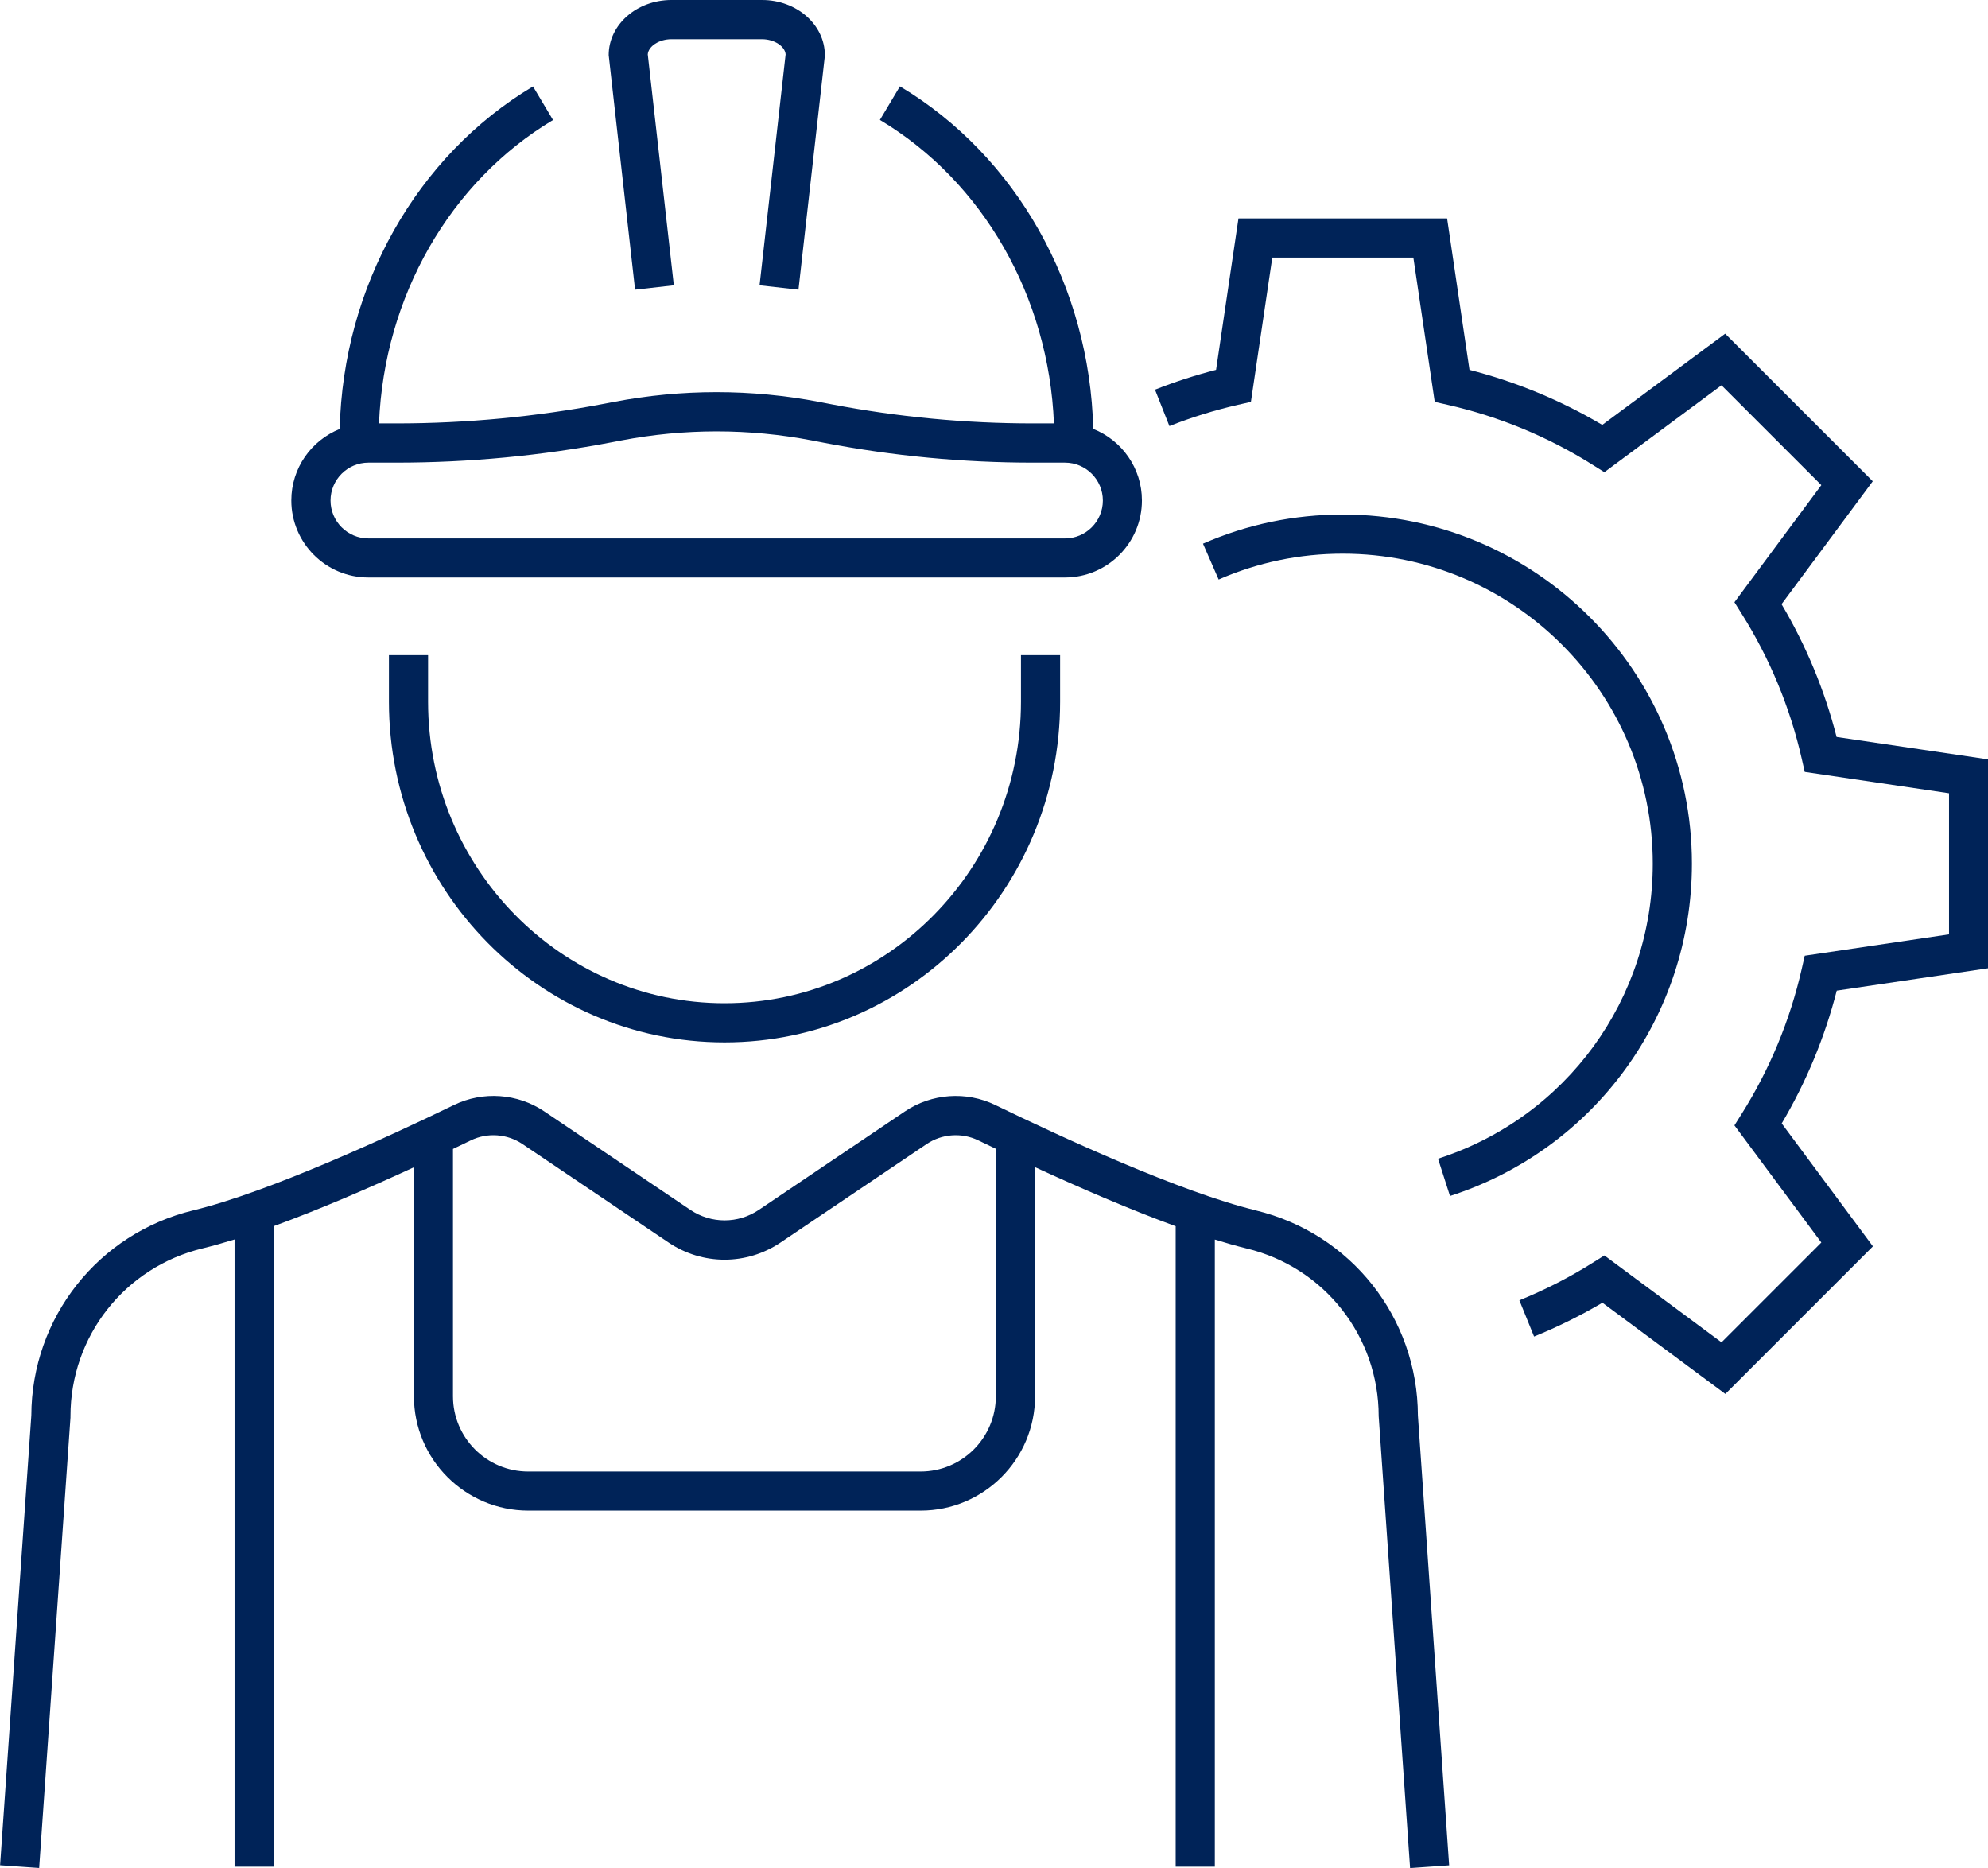
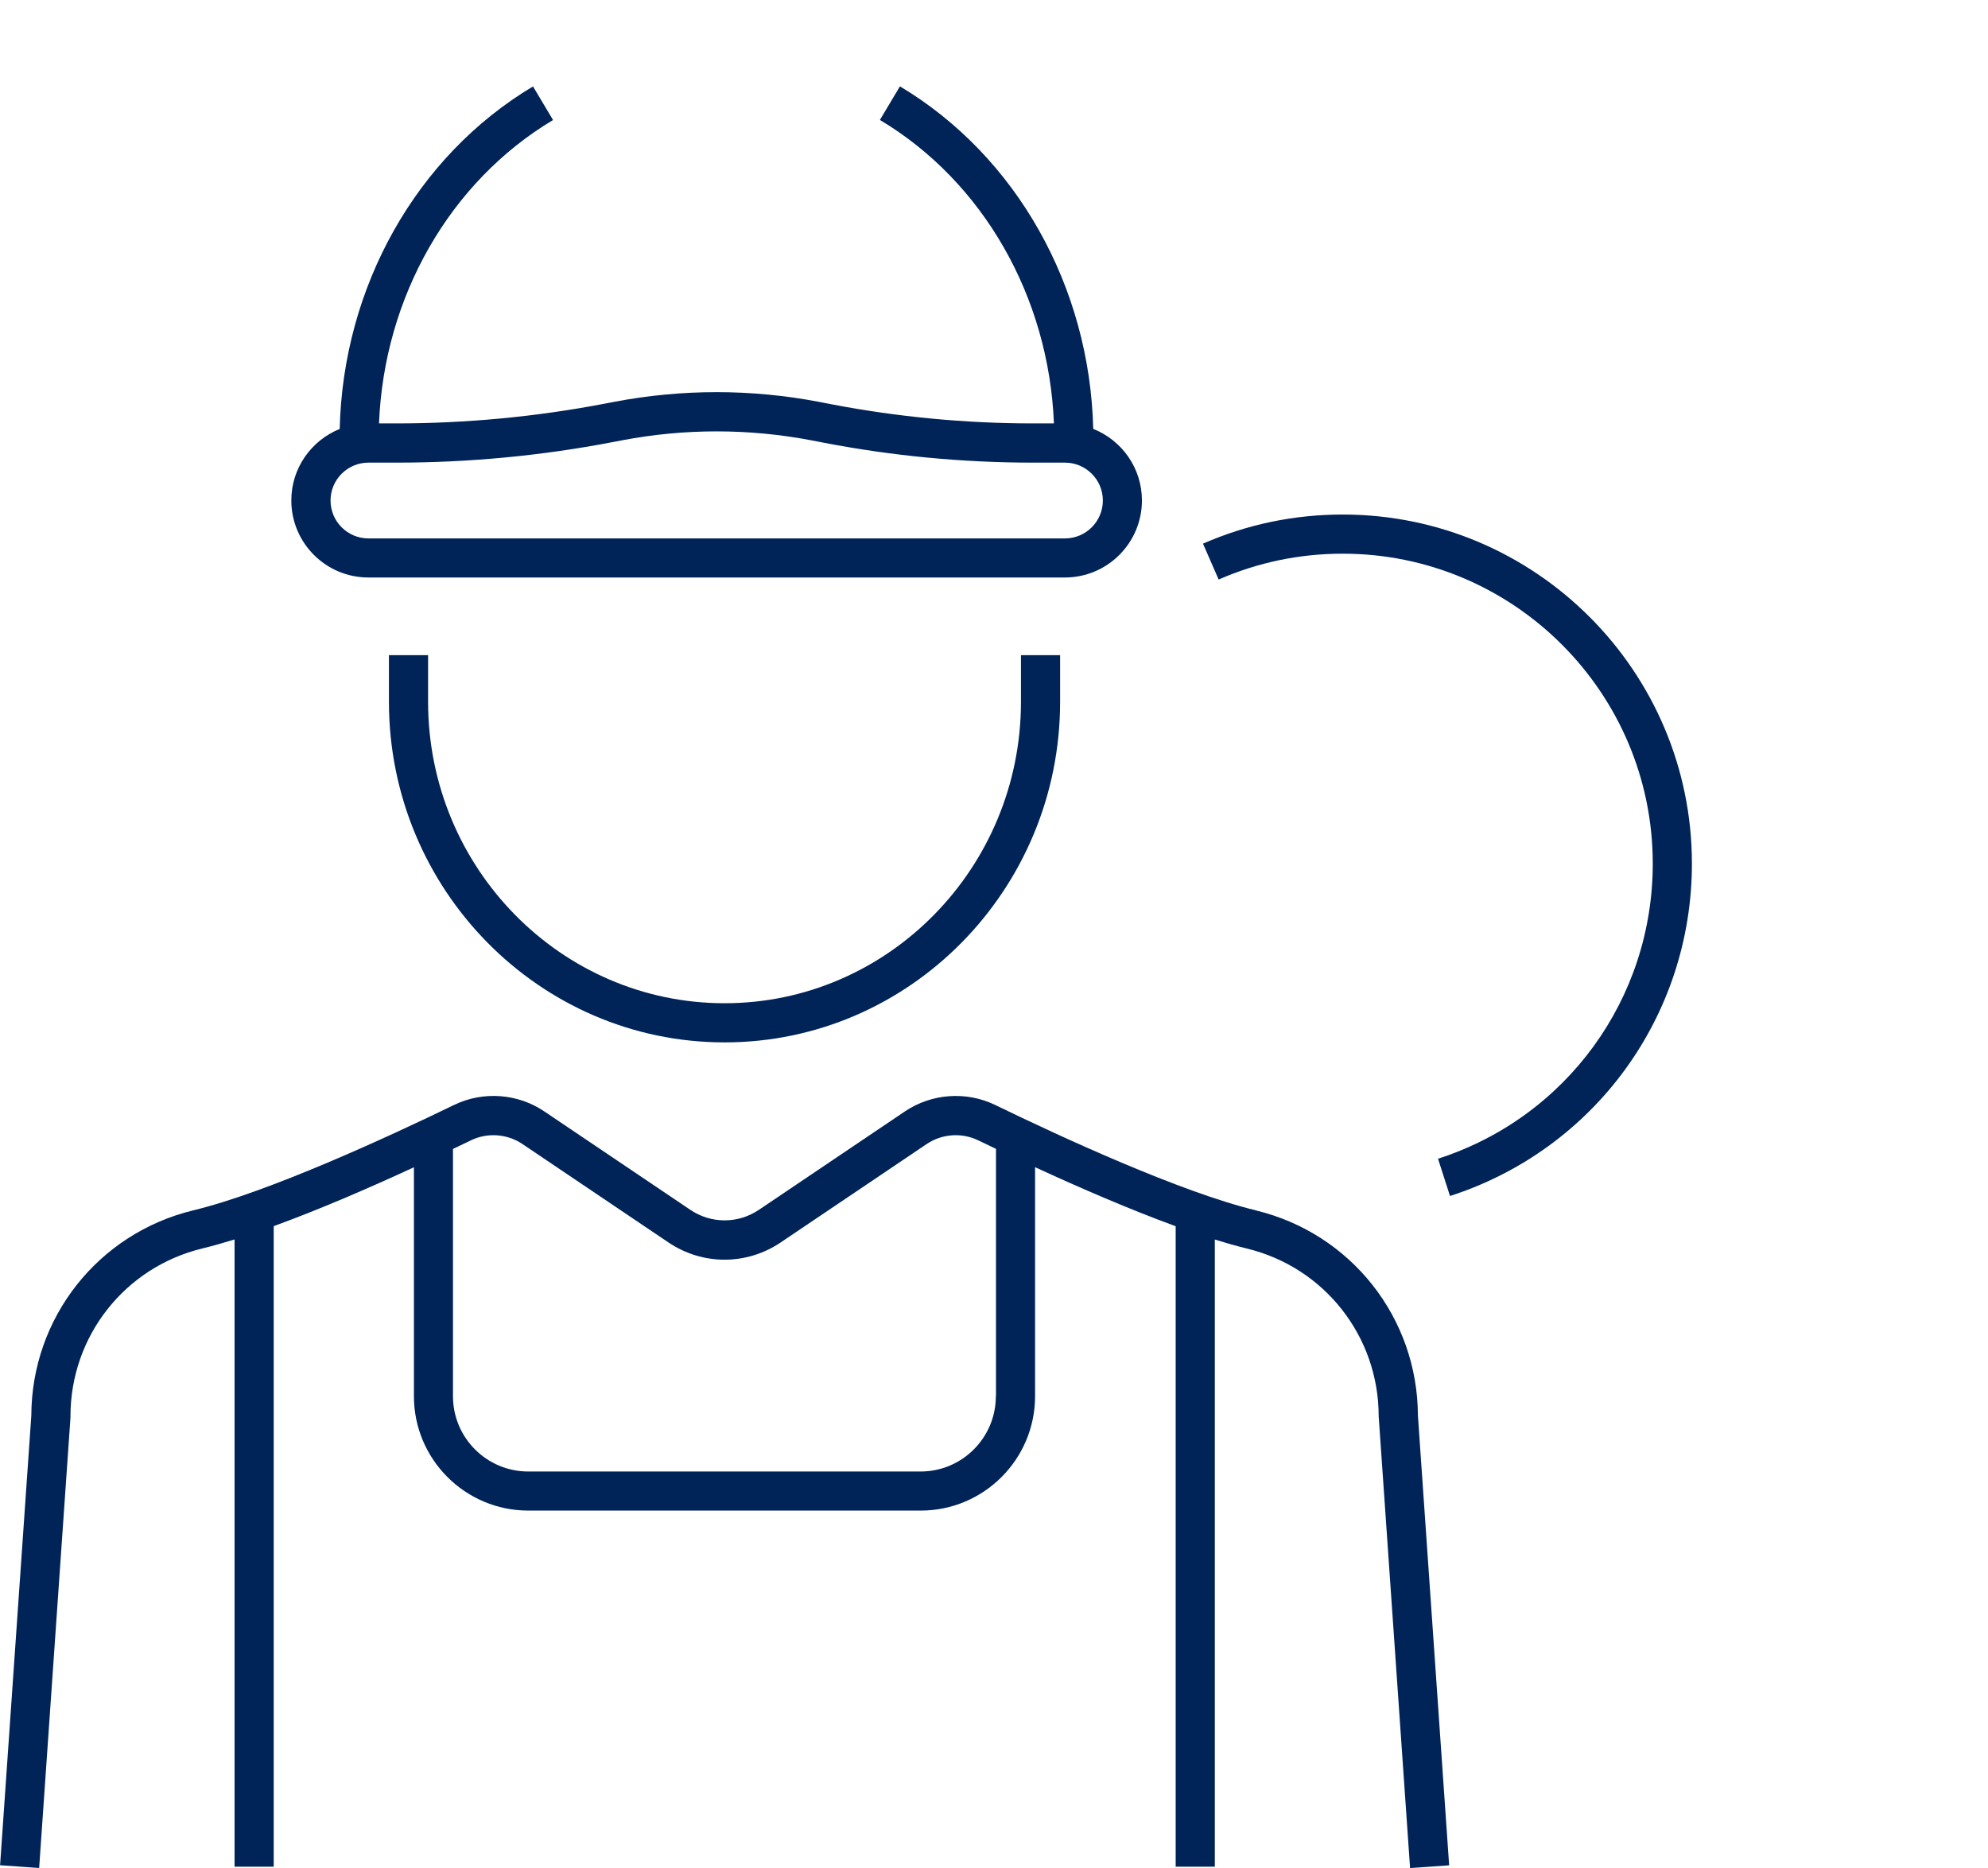
<svg xmlns="http://www.w3.org/2000/svg" id="Layer_2" data-name="Layer 2" viewBox="0 0 253.93 238.59">
  <defs>
    <style>      .cls-1 {        fill: #002358;        stroke-width: 0px;      }    </style>
  </defs>
  <g id="_Ñëîé_2" data-name="Ñëîé 2">
    <g>
      <path class="cls-1" d="M49.68,83.68v5.95c0,23.99,19.23,43.51,42.87,43.51s42.86-19.52,42.86-43.51v-5.95h-5v5.95c0,21.23-16.99,38.51-37.86,38.51s-37.87-17.27-37.87-38.51v-5.95h-5Z" />
      <path class="cls-1" d="M160.4,154.59c-9.64-2.33-24.99-9.43-33.27-13.45-3.71-1.8-8.13-1.48-11.55.82l-18.65,12.57c-2.66,1.79-6.09,1.79-8.75,0l-18.65-12.57c-3.42-2.31-7.85-2.62-11.55-.82-8.29,4.02-23.64,11.12-33.28,13.45-12.16,2.94-20.66,13.71-20.7,26.21l-3.99,57.44,4.99.35,4-57.53v-.17c0-10.22,6.94-19.04,16.88-21.44,1.28-.31,2.65-.7,4.08-1.14v80.11h5v-81.81c5.77-2.1,12.09-4.83,17.91-7.52v29.24c0,8.06,6.55,14.61,14.61,14.61h50.12c8.06,0,14.61-6.55,14.61-14.61v-29.25c5.83,2.69,12.18,5.43,17.96,7.54v81.8h5v-80.1c1.42.44,2.78.83,4.06,1.14,9.94,2.4,16.87,11.22,16.87,21.44l4.01,57.7,4.99-.35-3.99-57.44c-.04-12.5-8.54-23.27-20.7-26.21ZM127.2,178.34c0,5.3-4.31,9.61-9.61,9.61h-50.12c-5.3,0-9.61-4.31-9.61-9.61v-31.59c.78-.37,1.55-.74,2.29-1.1,2.11-1.02,4.63-.84,6.58.47l18.65,12.57c4.36,2.94,9.98,2.94,14.34,0l18.65-12.57c1.95-1.31,4.47-1.49,6.58-.47.73.36,1.49.72,2.27,1.09v31.6Z" />
-       <path class="cls-1" d="M86.07,36.44l-3.33-29.5c.09-1.04,1.46-1.93,3.01-1.93h11.59c1.55,0,2.92.89,3.01,1.93l-3.33,29.5,4.97.56,3.35-29.68.02-.28c0-3.88-3.6-7.04-8.01-7.04h-11.59c-4.42,0-8.01,3.16-8.01,7.04l3.37,29.96,4.97-.56Z" />
      <path class="cls-1" d="M47.06,73.76h88.96c5.43,0,9.84-4.41,9.84-9.84,0-4.15-2.58-7.69-6.22-9.14-.44-18.18-9.8-34.85-24.69-43.75l-2.56,4.29c13.2,7.88,21.58,22.6,22.23,38.76h-2.72c-8.58,0-17.2-.82-25.63-2.43l-1.6-.31c-8.72-1.67-17.57-1.67-26.29,0l-1.1.21c-8.76,1.68-17.72,2.53-26.64,2.53h-2.23c.65-16.15,9.03-30.86,22.23-38.75l-2.56-4.29c-14.9,8.9-24.26,25.58-24.69,43.75-3.62,1.46-6.18,4.99-6.18,9.13,0,5.43,4.41,9.84,9.84,9.84ZM47.06,59.09h3.6c9.23,0,18.51-.88,27.58-2.62l1.1-.21c8.1-1.55,16.31-1.55,24.4,0l1.6.31c8.73,1.67,17.67,2.52,26.57,2.52h4.12c2.67,0,4.84,2.17,4.84,4.84s-2.17,4.84-4.84,4.84H47.06c-2.67,0-4.84-2.17-4.84-4.84s2.17-4.84,4.84-4.84Z" />
-       <path class="cls-1" d="M253.93,123.64v-26.65l-19.34-2.86c-1.53-5.97-3.89-11.66-7.03-16.96l11.65-15.7-18.85-18.85-15.7,11.65c-5.3-3.14-11-5.5-16.96-7.03l-2.86-19.34h-26.65l-2.86,19.34c-2.65.68-5.27,1.53-7.8,2.53l1.84,4.65c2.83-1.12,5.77-2.03,8.74-2.71l1.67-.38,2.73-18.43h18.02l2.73,18.43,1.67.38c6.59,1.5,12.83,4.09,18.55,7.69l1.45.91,14.96-11.1,12.75,12.75-11.1,14.96.91,1.45c3.6,5.72,6.19,11.96,7.69,18.55l.38,1.67,18.43,2.73v18.02l-18.43,2.73-.38,1.67c-1.5,6.59-4.09,12.83-7.69,18.55l-.91,1.45,11.1,14.96-12.75,12.75-14.96-11.1-1.45.91c-2.98,1.88-6.15,3.5-9.41,4.82l1.88,4.63c3-1.22,5.93-2.67,8.73-4.32l15.7,11.65,18.85-18.85-11.65-15.7c3.14-5.3,5.5-11,7.03-16.96l19.34-2.86Z" />
      <path class="cls-1" d="M216.11,110.31c0-24.59-20-44.59-44.59-44.59-6.21,0-12.22,1.25-17.86,3.72l2,4.58c5.01-2.19,10.34-3.3,15.86-3.3,21.83,0,39.59,17.76,39.59,39.59,0,17.26-11.02,32.4-27.43,37.69l1.53,4.76c18.48-5.96,30.9-23.02,30.9-42.45Z" />
    </g>
  </g>
</svg>